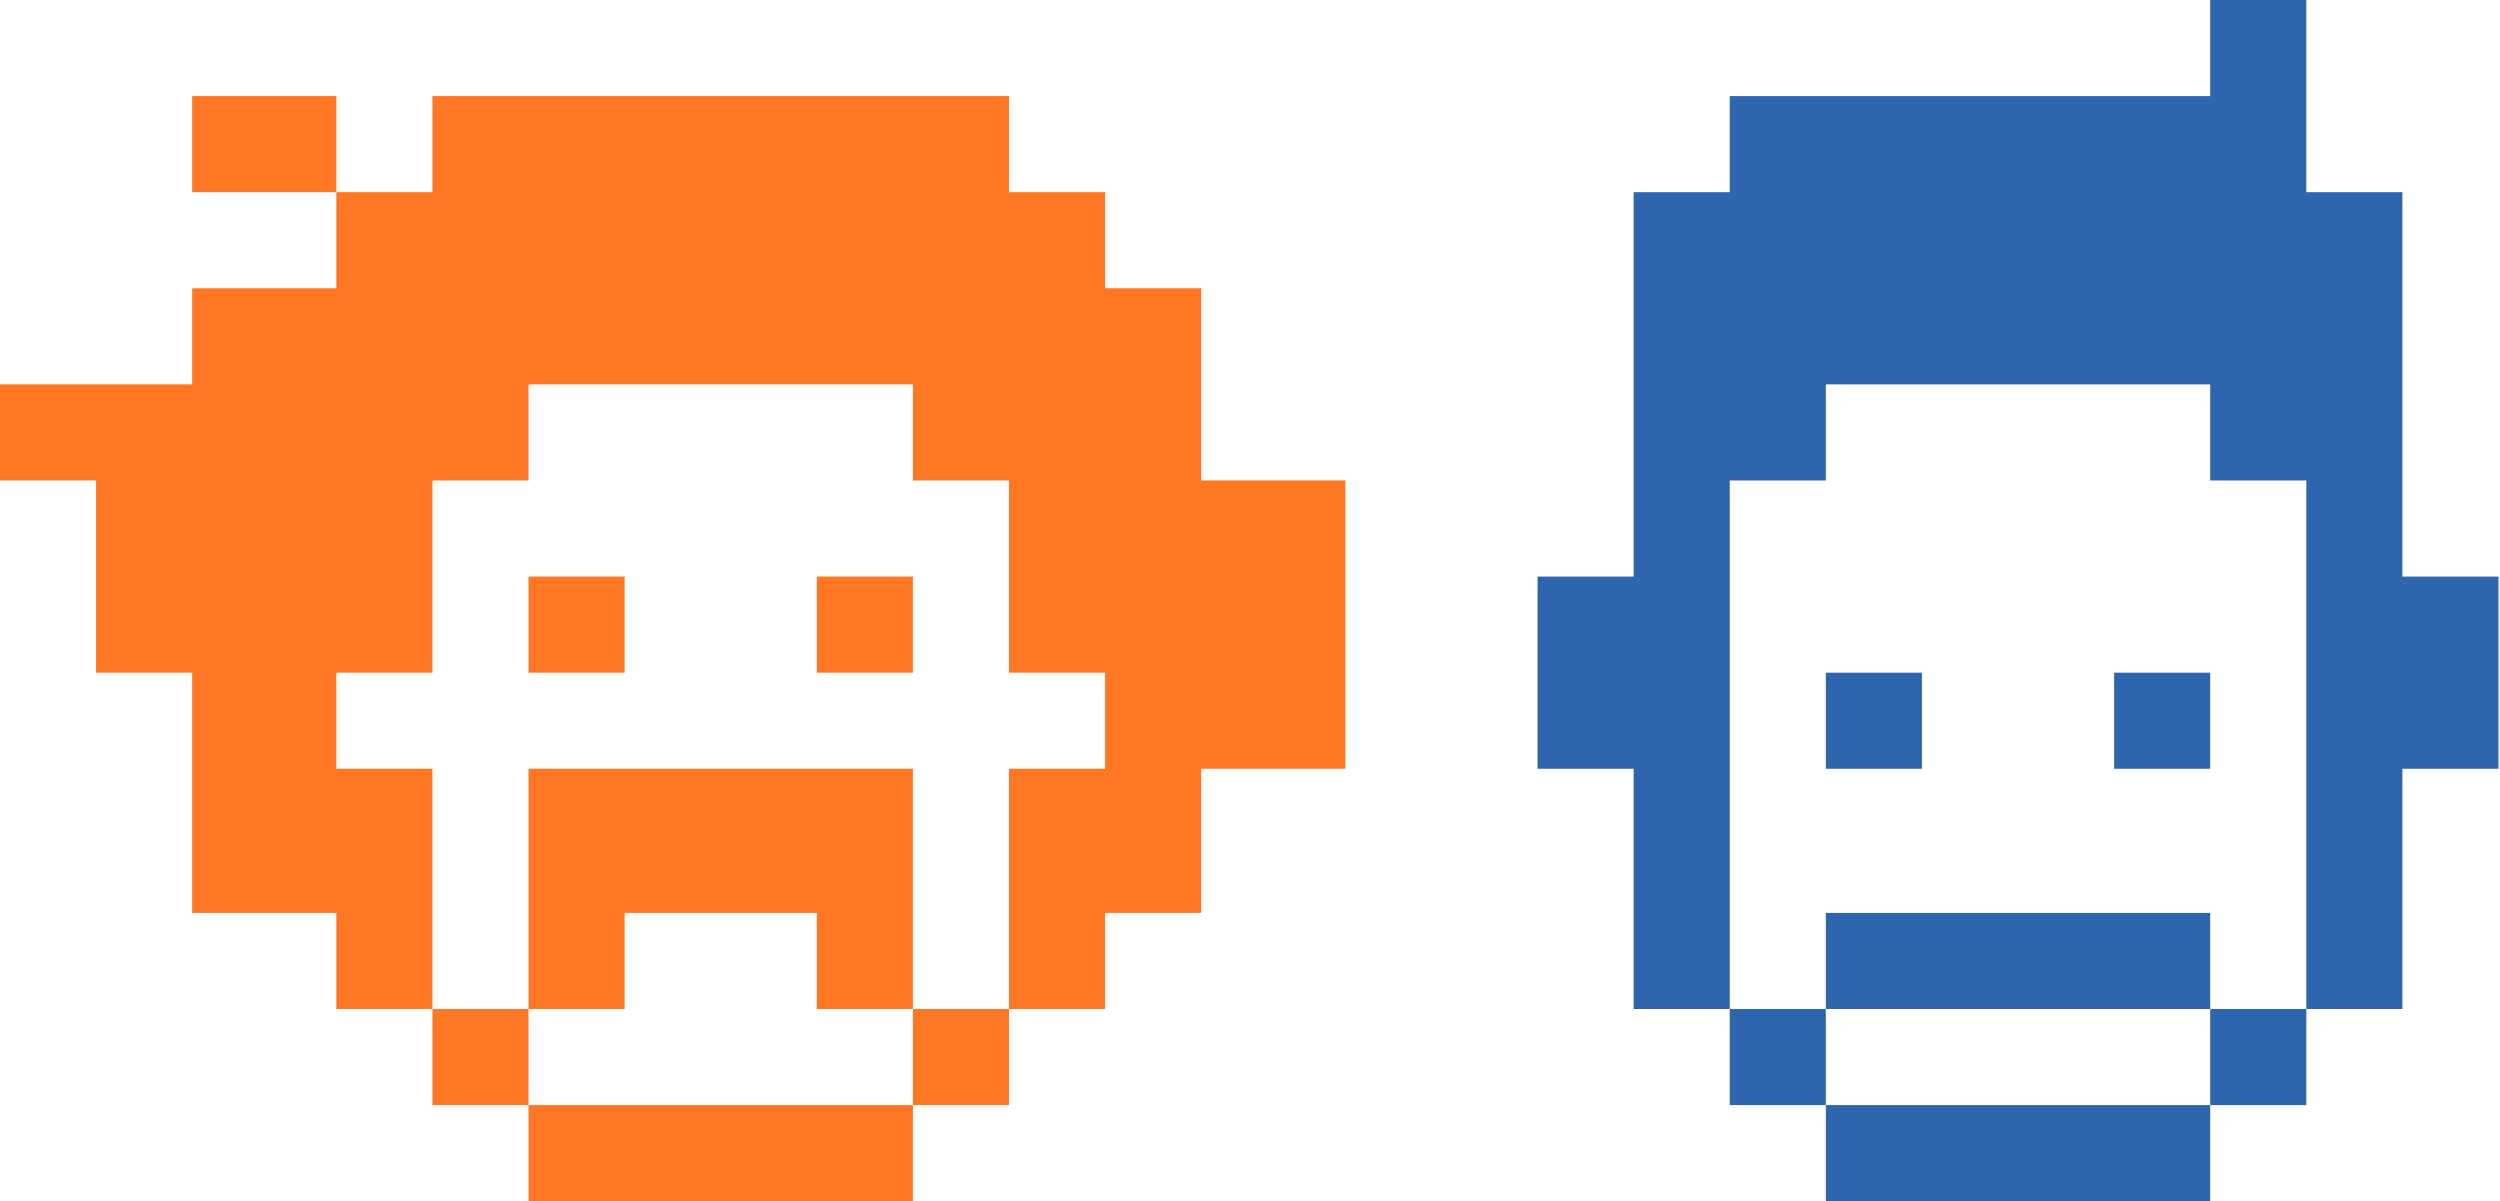
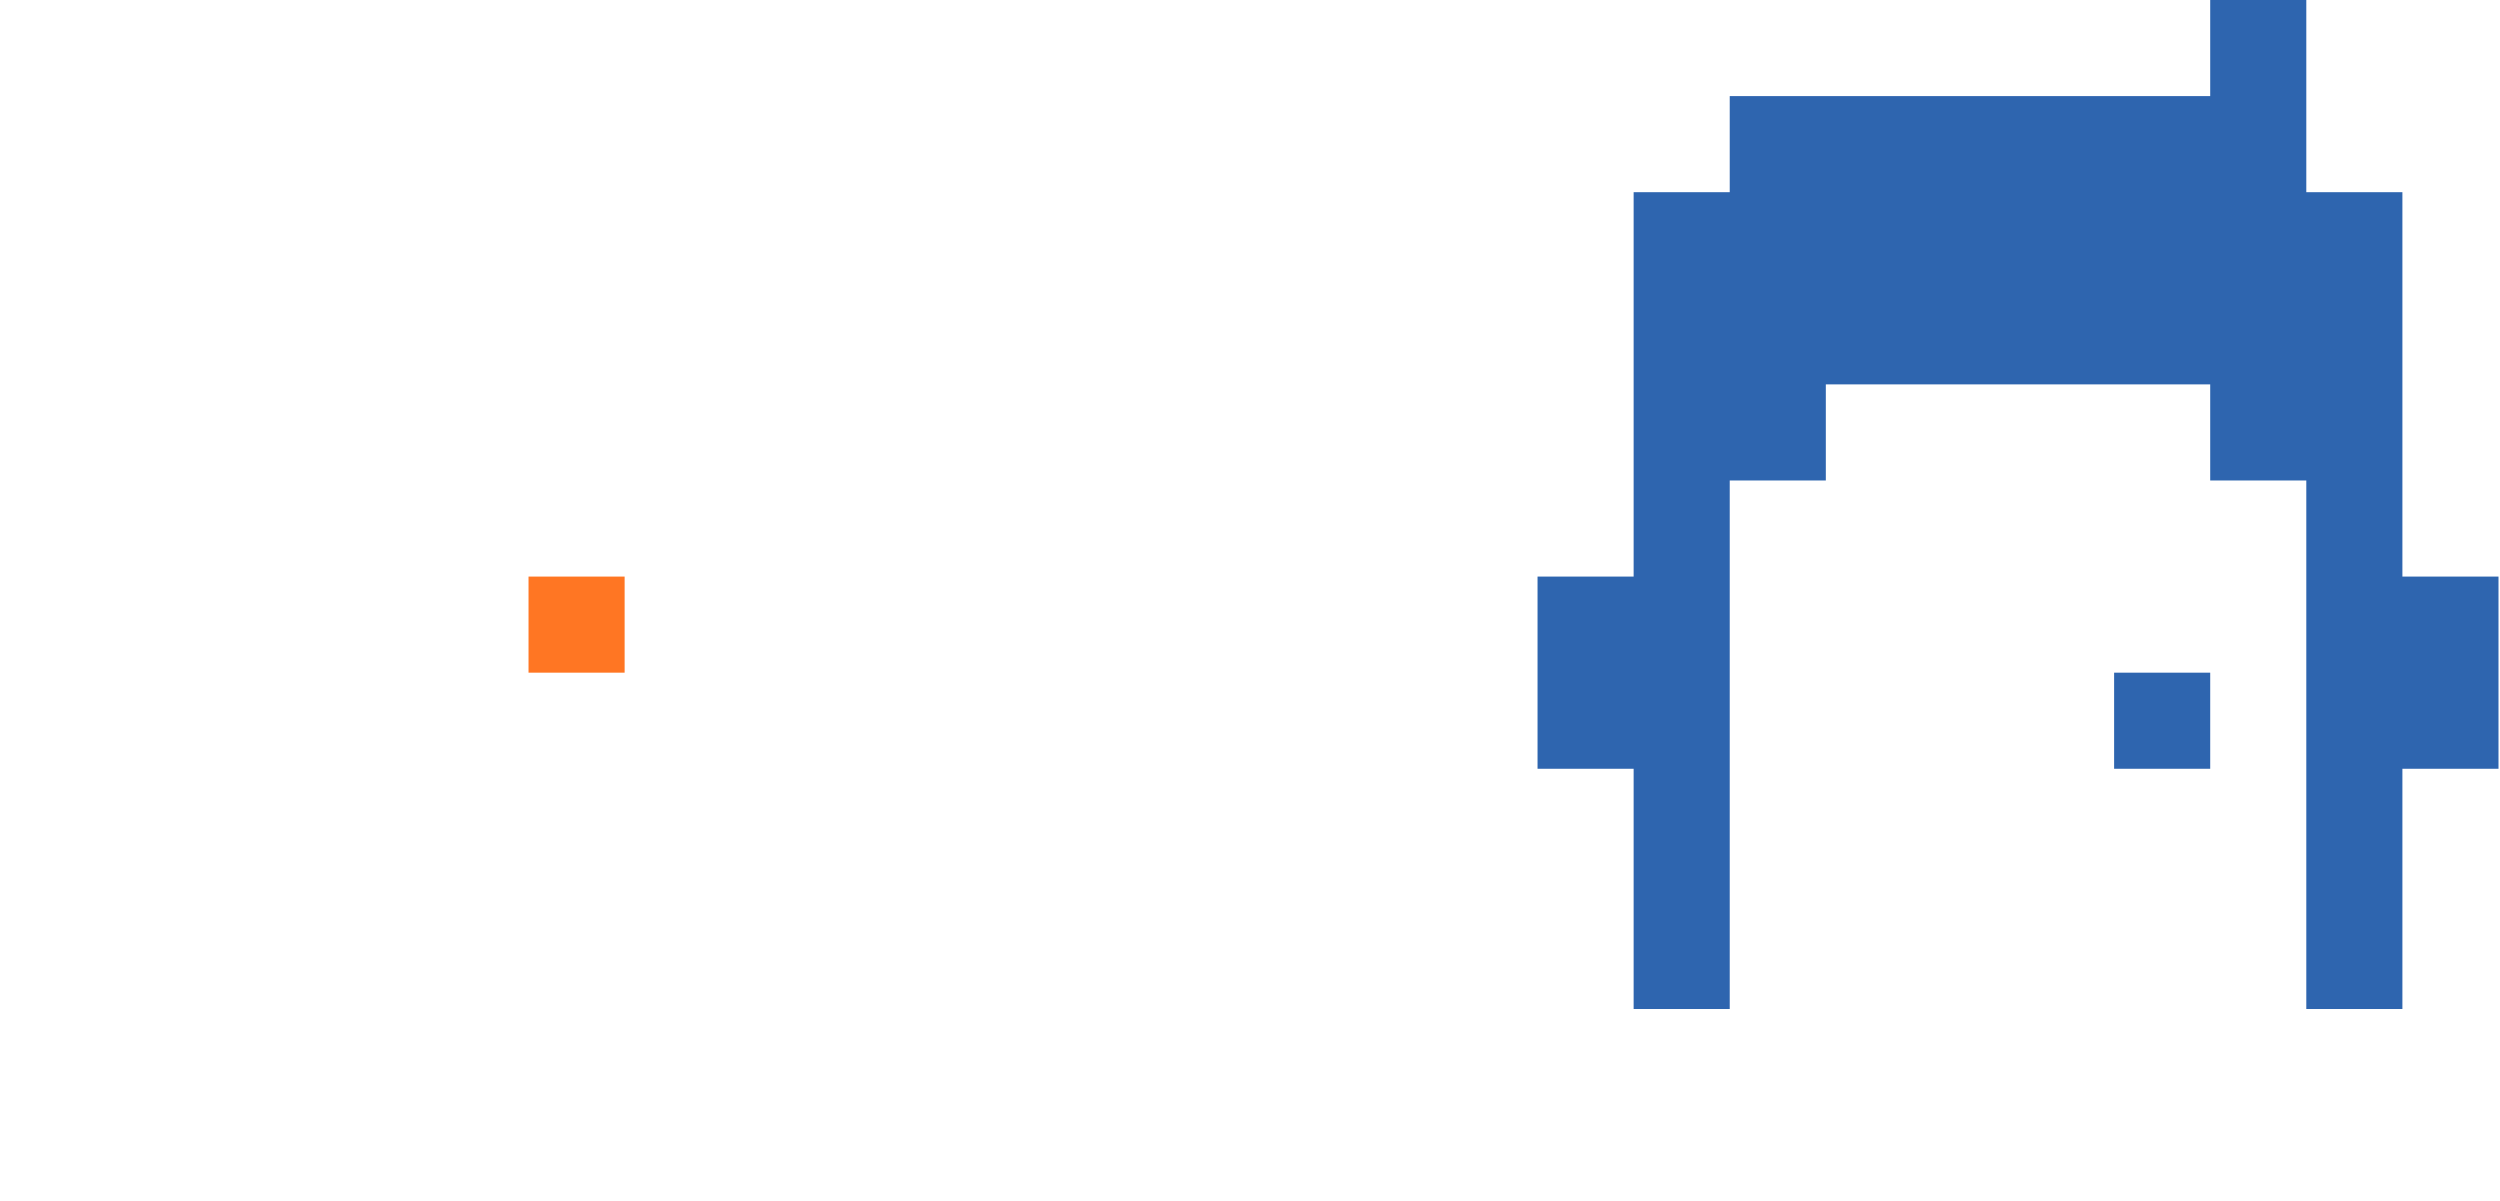
<svg xmlns="http://www.w3.org/2000/svg" width="333" height="160" viewBox="0 0 333 160" fill="none">
-   <path d="M121.6 134.4H108.8V121.6H83.2V134.4H70.4V102.4H121.6V134.4Z" fill="#FF7623" />
-   <path d="M83.2 76.8H70.4V89.6H83.2V76.8Z" fill="#FF7623" />
-   <path d="M108.8 76.8H121.6V89.6H108.8V76.8Z" fill="#FF7623" />
-   <path fill-rule="evenodd" clip-rule="evenodd" d="M44.8 12.8H25.6V25.6H44.8V38.4H25.6V51.2H0V64H12.8V89.6H25.6V121.6H44.8V134.4H57.6V147.2H70.4V160H121.6V147.2H134.4V134.4H147.2V121.6H160V102.4H179.2V64H160V38.4H147.2V25.6H134.4V12.8H57.6V25.6H44.8V12.8ZM121.6 134.4H134.4V102.4H147.2V89.6H134.4V64H121.6V51.2H70.4V64H57.6V89.6H44.8V102.4H57.6V134.4H70.4V147.2H121.6V134.4Z" fill="#FF7623" />
+   <path d="M83.2 76.8H70.4V89.6H83.2V76.8" fill="#FF7623" />
  <path d="M294.4 0H307.2V25.6H320V76.8H332.8V102.4H320V134.4H307.2V64H294.4V51.2H243.2V64H230.4V134.4H217.6V102.4H204.8V76.8H217.6V25.6H230.4V12.8H294.4V0Z" fill="#2E65AF" />
-   <path fill-rule="evenodd" clip-rule="evenodd" d="M243.2 134.4H230.4V147.2H243.2V160H294.4V147.2H307.2V134.4H294.4V121.6H243.2V134.4ZM243.2 134.4H294.4V147.2H243.2V134.4Z" fill="#2E65AF" />
-   <path d="M243.2 89.6H256V102.4H243.2V89.6Z" fill="#2E65AF" />
  <path d="M294.4 89.6H281.6V102.4H294.4V89.6Z" fill="#2E65AF" />
</svg>